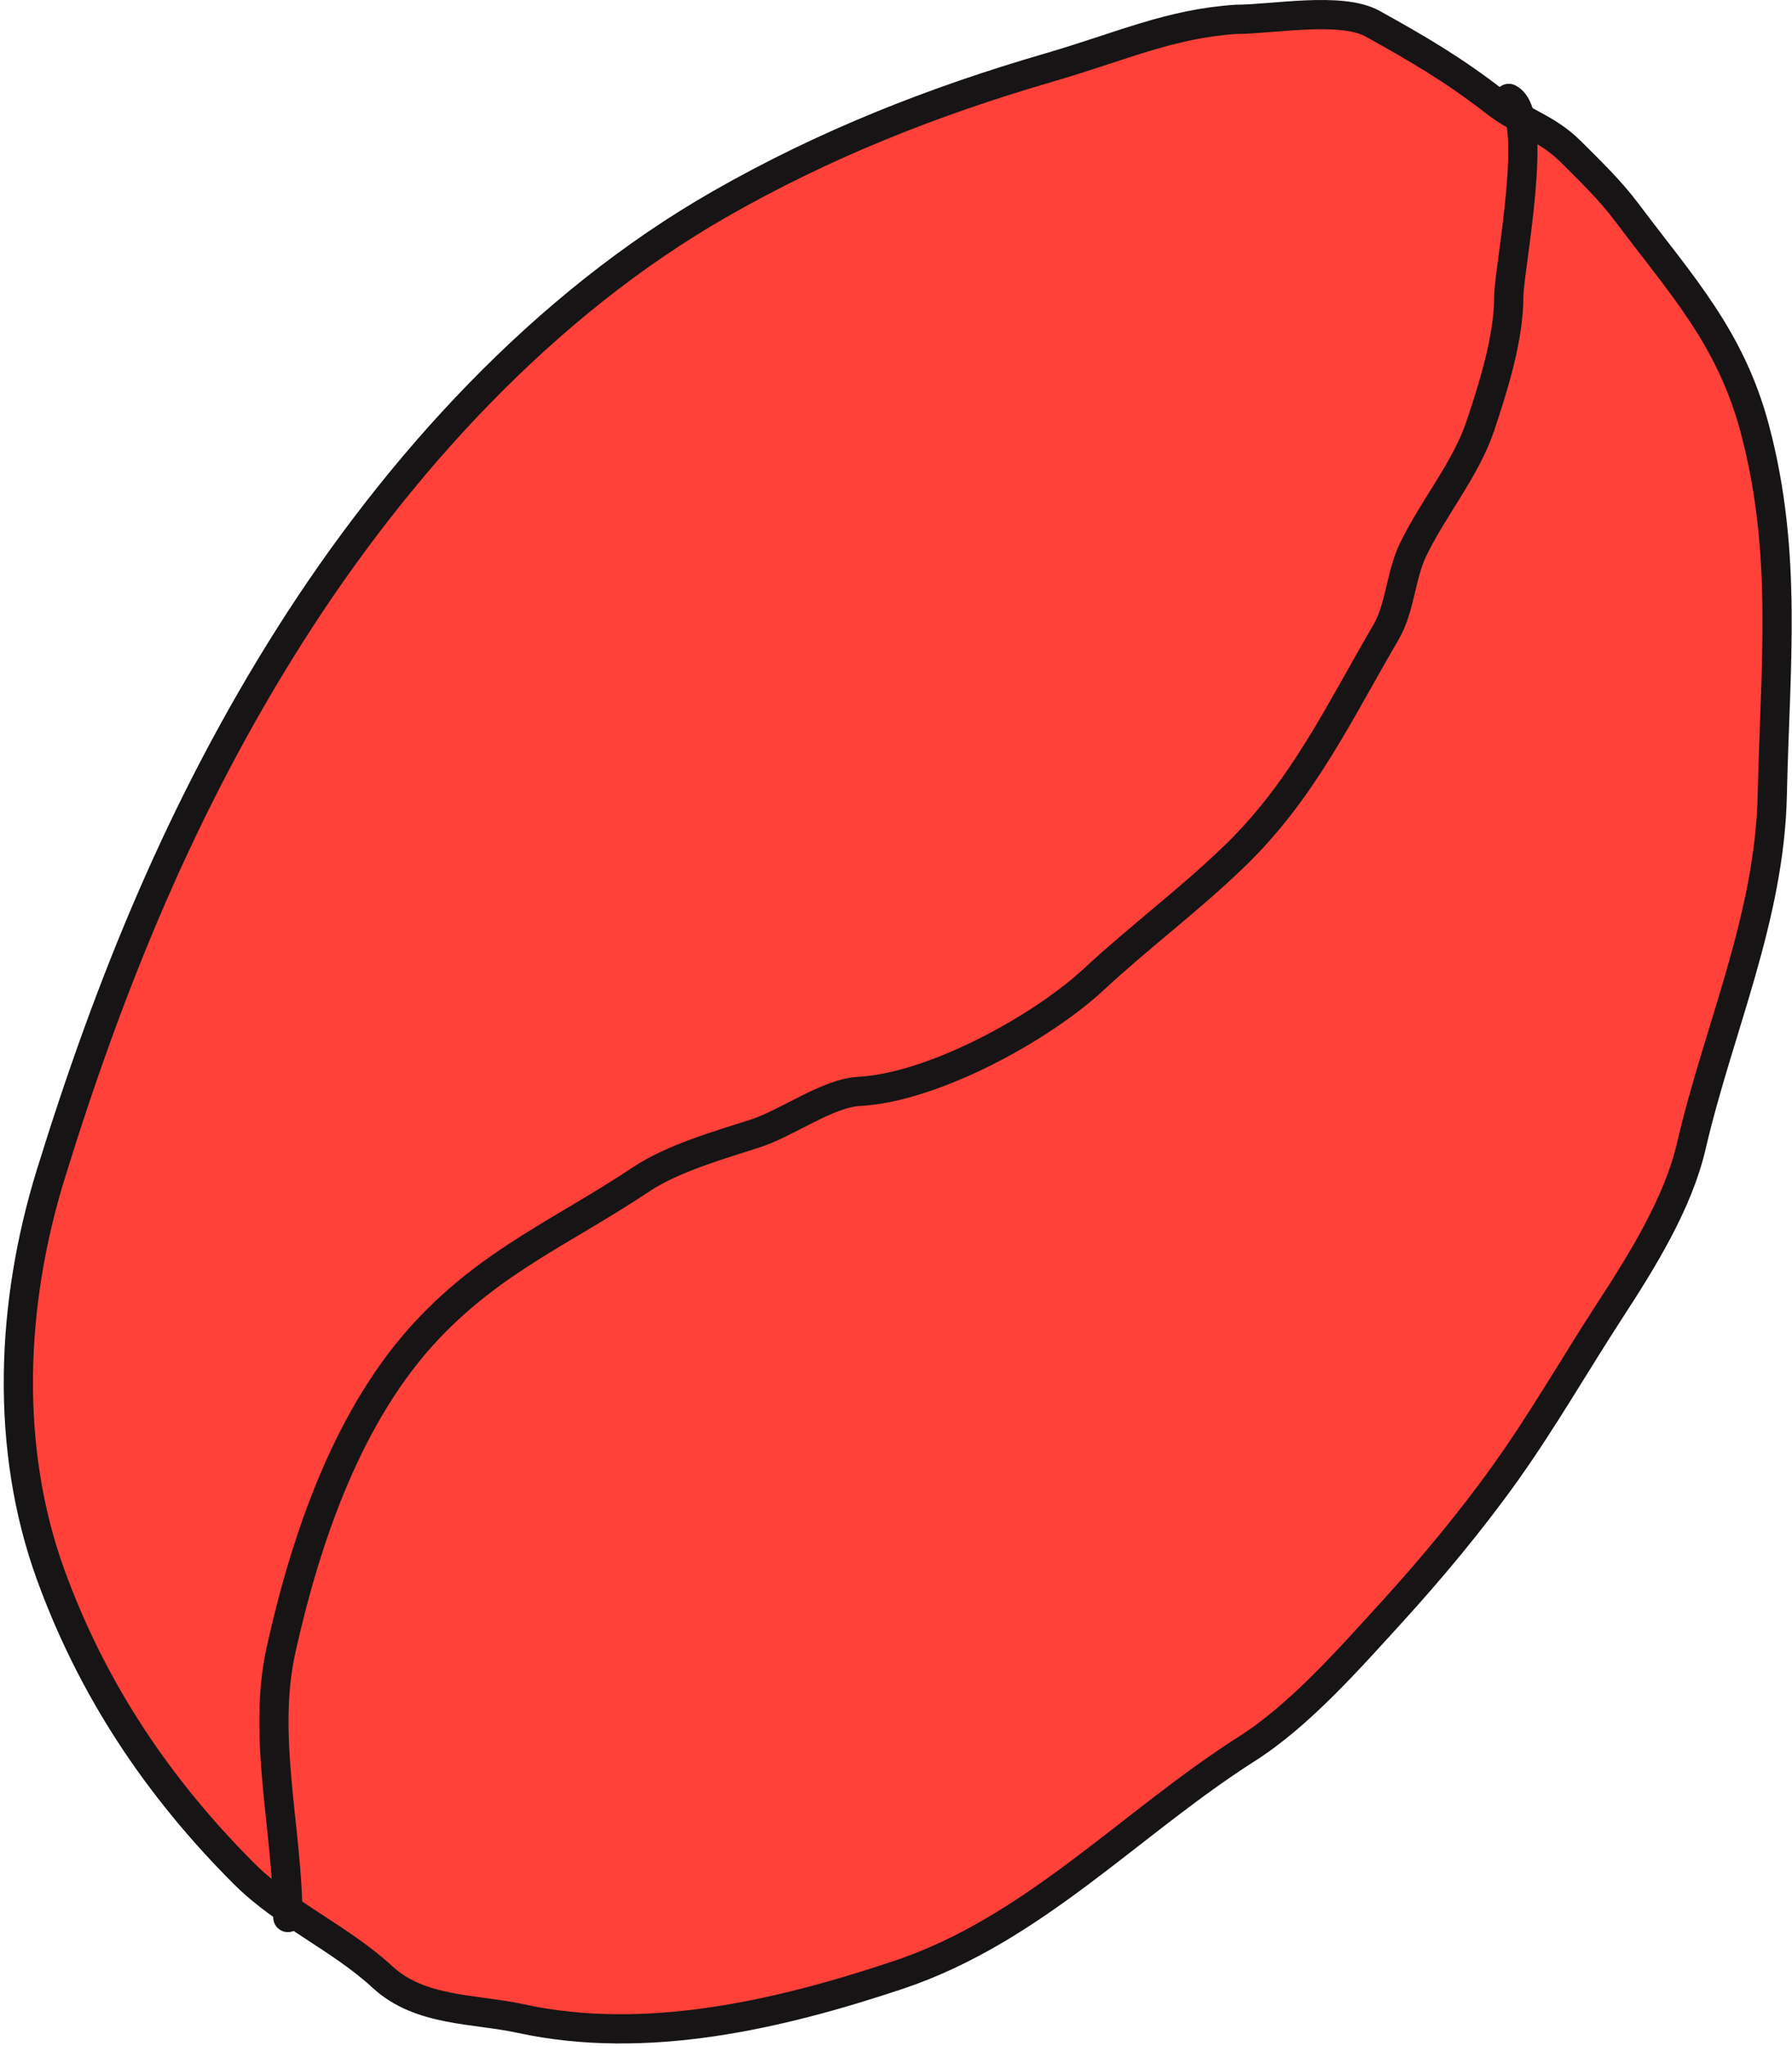
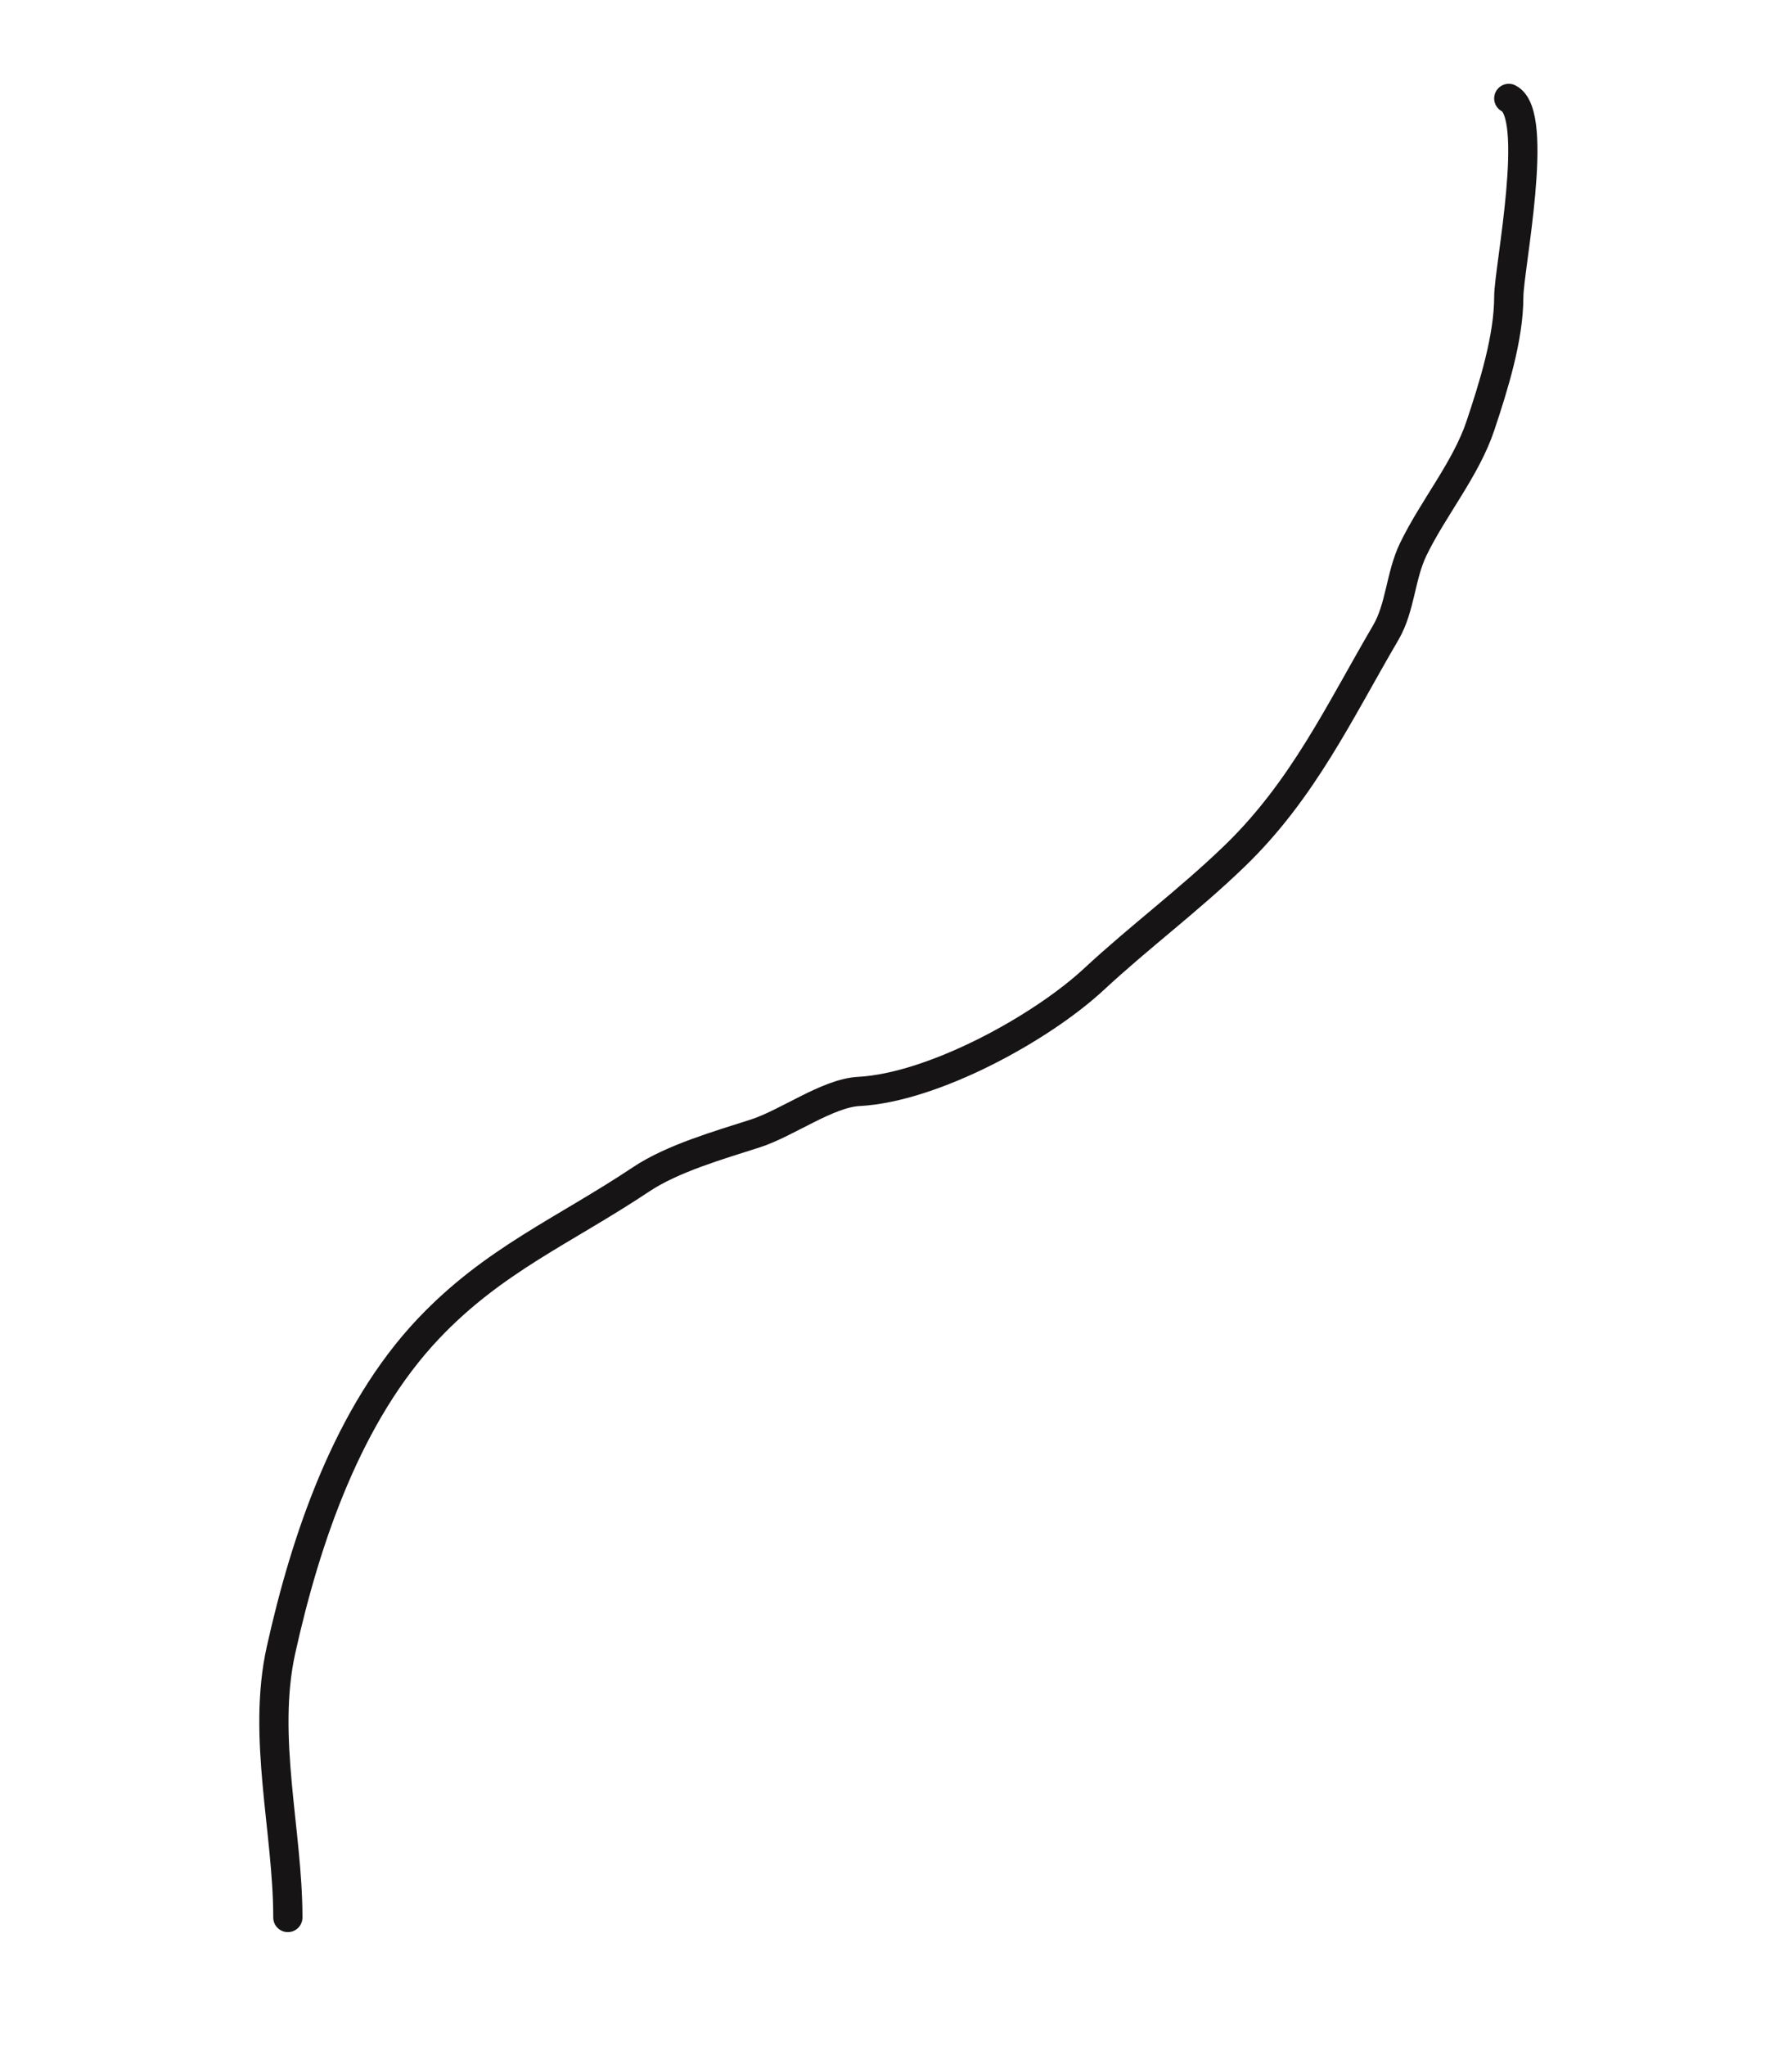
<svg xmlns="http://www.w3.org/2000/svg" width="368" height="420" viewBox="0 0 368 420" fill="none">
-   <path d="M215.34 13.887C230.501 9.473 240.197 4.867 253.921 3.966C261.312 3.966 275.418 1.278 281.88 4.868C291.355 10.132 298.589 14.357 307.133 21.002C312.174 24.923 317.701 26.259 322.465 31.023C326.649 35.207 330.567 38.92 334.19 43.75C345.224 58.462 355.358 69.243 360.345 87.943C367.203 113.659 364.508 136.986 363.953 163.101C363.413 188.46 352.958 210.997 347.318 235.253C344.56 247.111 337.123 258.962 330.582 269.024C323.397 280.079 316.954 291.354 309.238 302.193C302.205 312.073 293.794 322.167 285.588 331.154C276.986 340.576 266.853 352.086 256.126 358.913C231.972 374.283 212.267 396.113 184.375 405.41C160.111 413.498 132.71 419.937 106.912 414.329C97.365 412.254 86.276 412.94 78.553 405.811C69.905 397.828 58.493 392.966 50.093 384.566C32.384 366.857 18.976 346.797 10.409 323.238C0.953 297.232 2.181 267.686 10.409 241.065C22.583 201.681 37.471 165.21 59.513 130.432C81.7 95.425 111.721 62.519 147.898 41.846C169.356 29.584 191.569 20.808 215.34 13.887Z" fill="#FF4139" stroke="#161415" stroke-width="6" stroke-linecap="round" />
  <path d="M59.112 393.587C59.112 375.9 53.746 356.504 57.709 338.672C62.791 315.8 71.46 290.163 87.972 272.733C101.392 258.568 115.806 252.641 131.664 242.069C138.11 237.771 147.641 235.051 155.114 232.649C161.609 230.561 169.952 224.368 176.358 224.031C191.584 223.229 213.753 211.11 224.66 200.982C234.067 192.247 244.098 184.827 253.521 175.729C267.609 162.126 275.048 146.103 284.586 129.833C287.572 124.739 287.602 118.173 290.198 112.797C294.295 104.309 301.057 96.252 304.027 87.343C306.698 79.33 309.839 69.372 309.839 60.888C309.839 55.287 316.342 23.454 309.839 20.202" stroke="#161415" stroke-width="6" stroke-linecap="round" />
</svg>